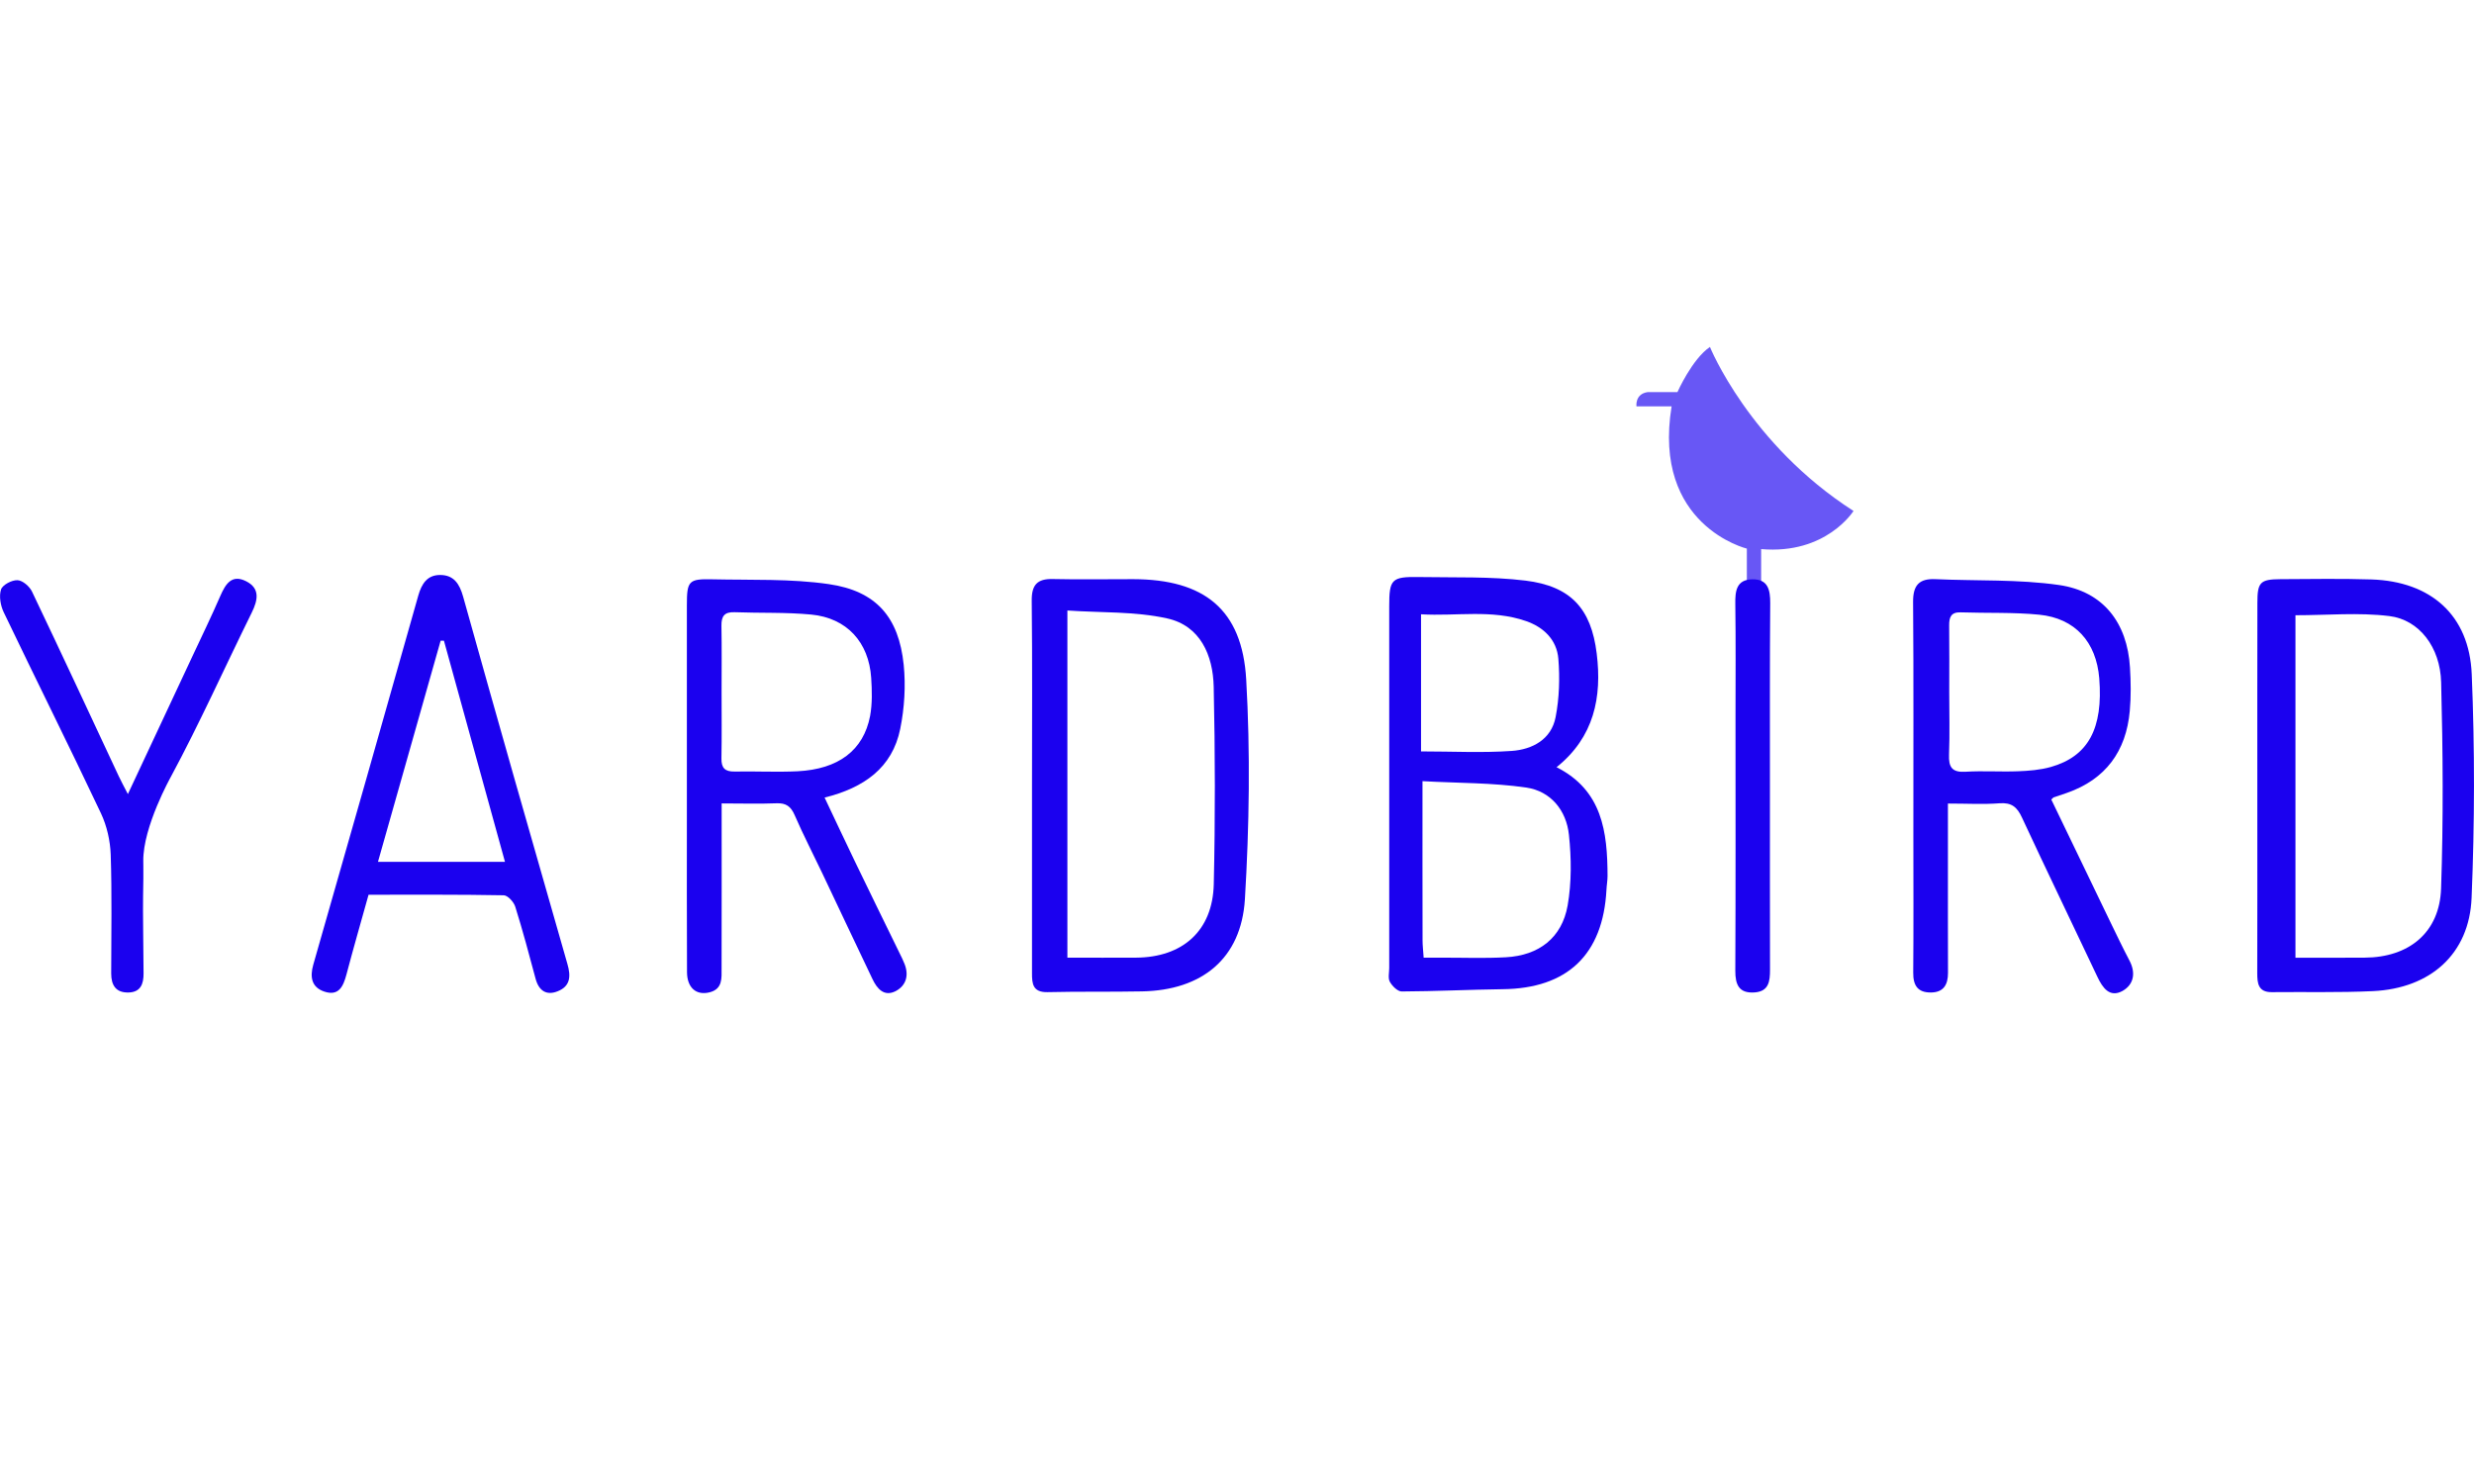
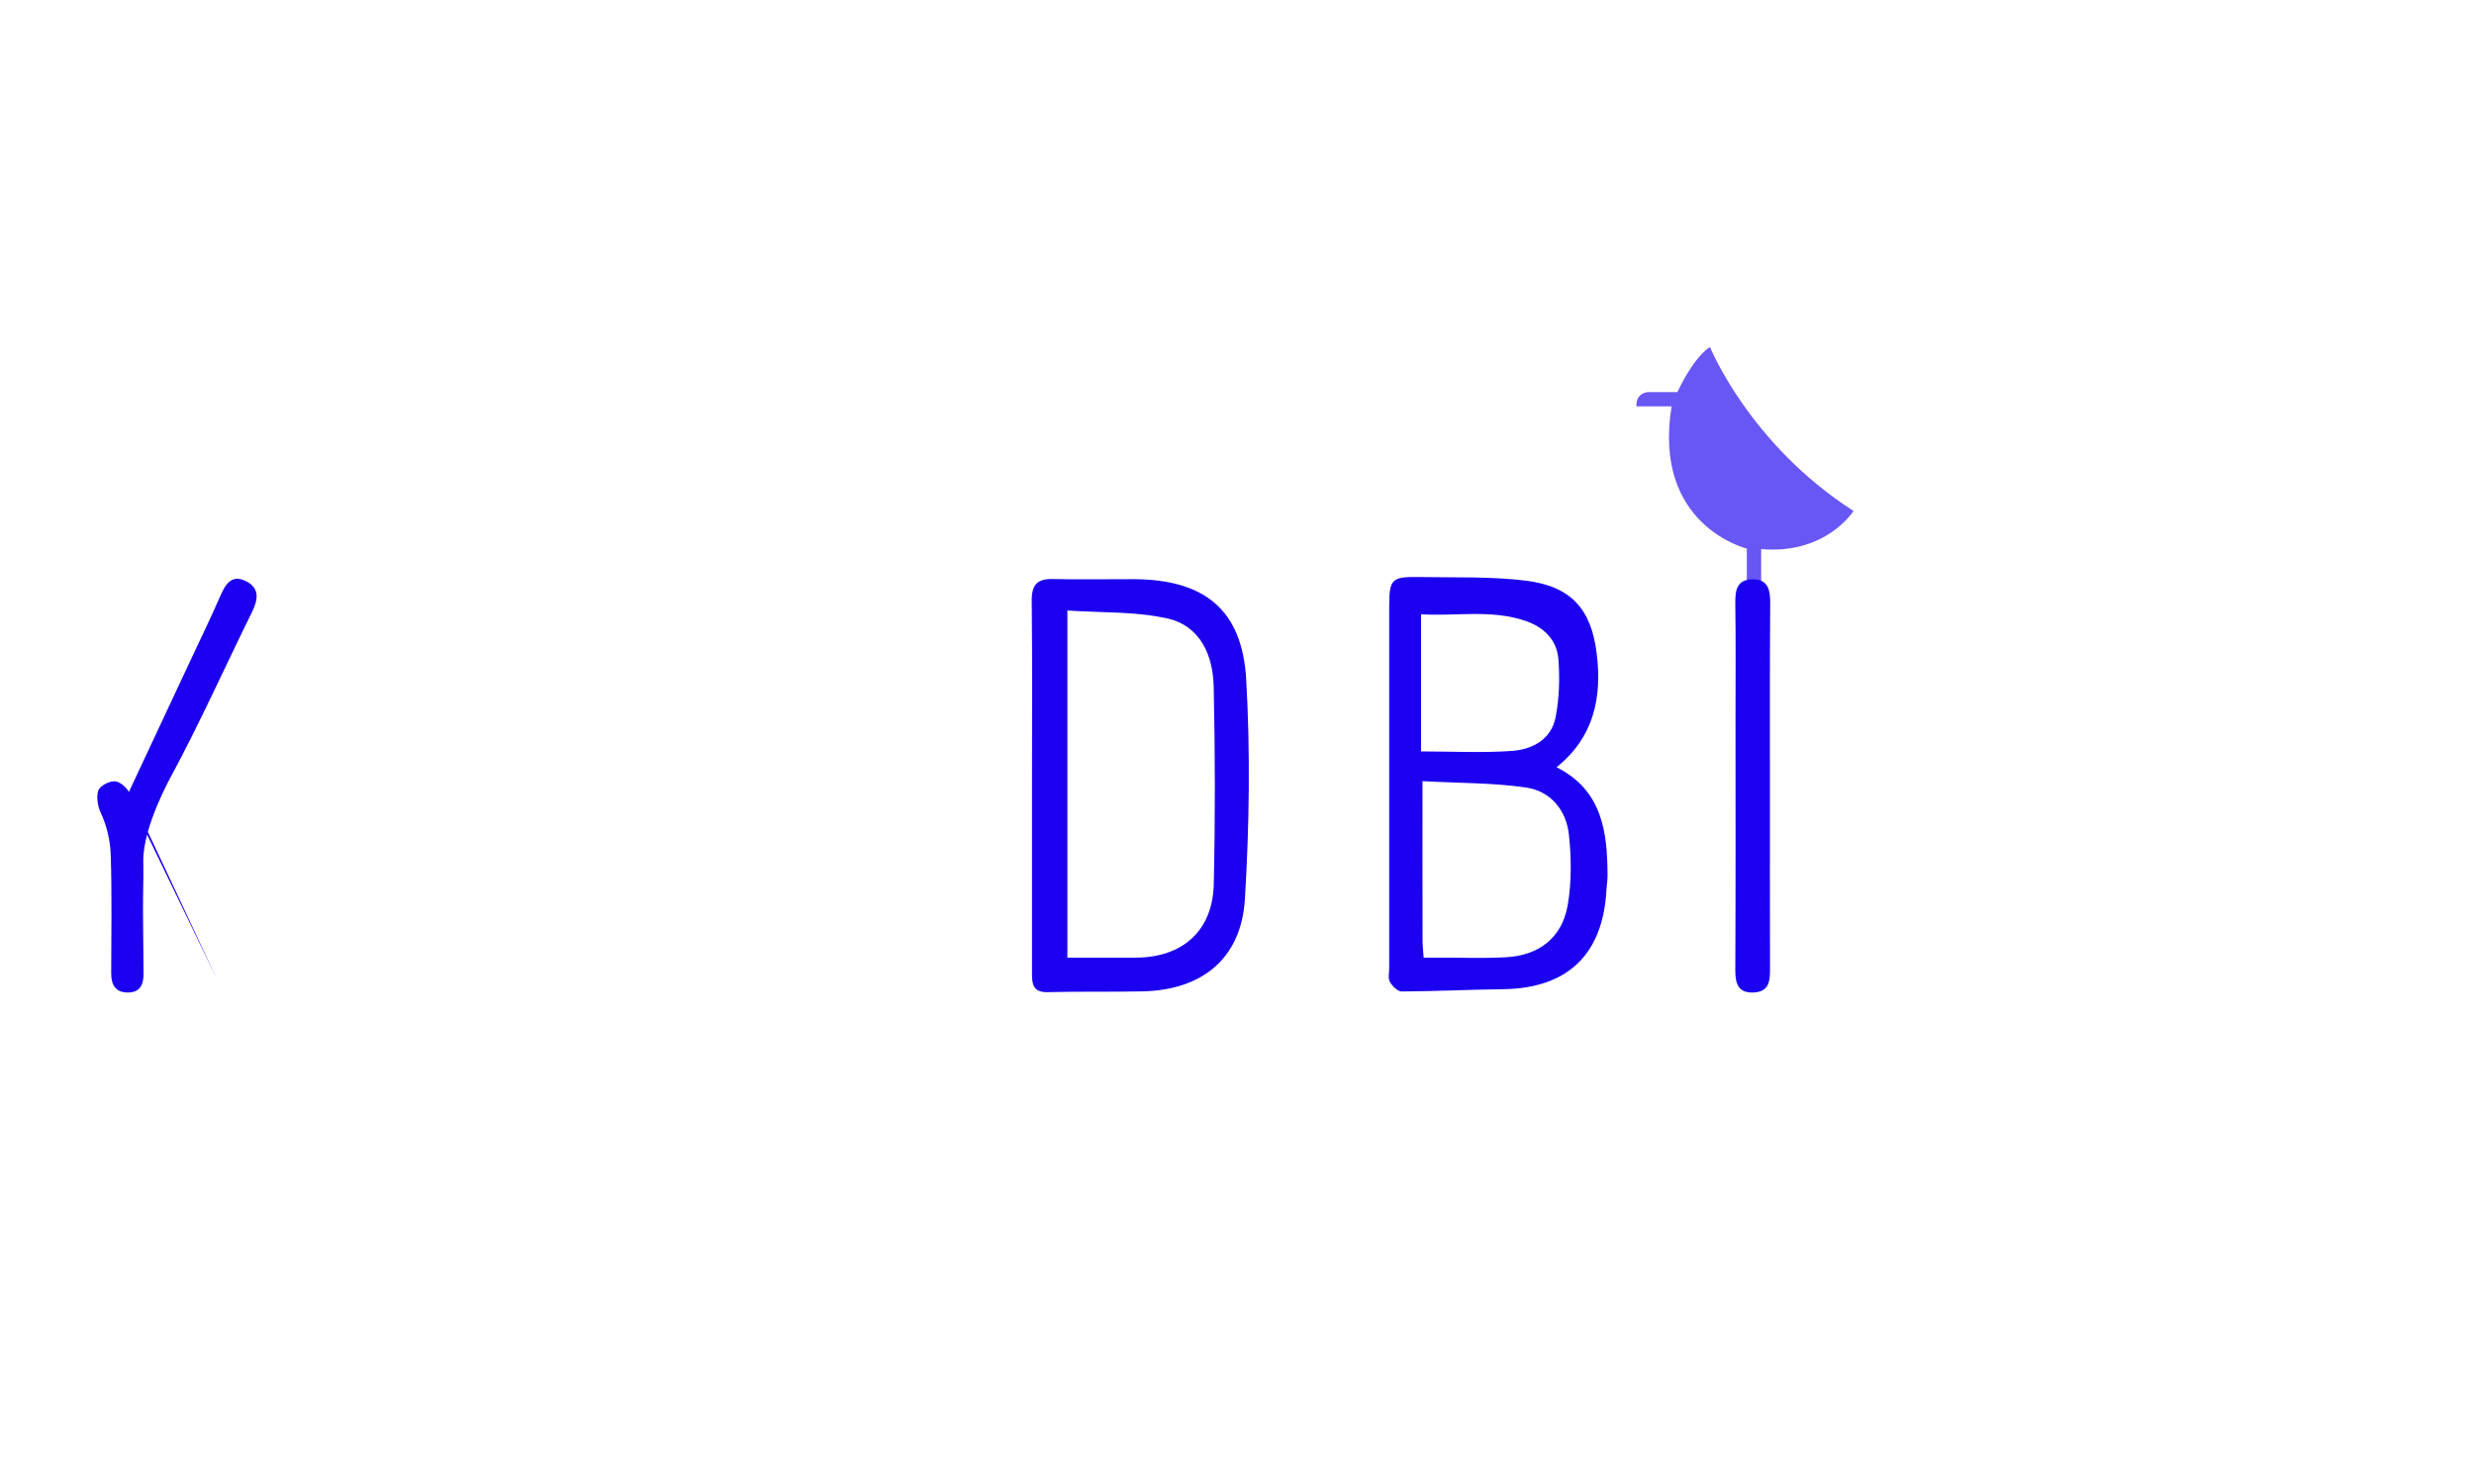
<svg xmlns="http://www.w3.org/2000/svg" version="1.1" id="Layer_1" x="0px" y="0px" viewBox="0 0 360 216" style="enable-background:new 0 0 360 216;" xml:space="preserve">
  <style type="text/css">
	.st0{opacity:0.66;fill:#1B01EF;}
	.st1{fill:#1B01EF;}
</style>
  <g>
    <path class="st0" d="M254.19,84.66v-4.81c0,0-13.78-3.33-10.95-20.7h-5.11c0,0-0.26-1.81,1.64-2.08h4.32c0,0,2.14-4.83,4.73-6.57   c0,0,5.72,14.14,20.89,23.87c0,0-3.98,6.38-13.44,5.55v4.81h-2.08C254.19,84.73,254.16,84.64,254.19,84.66z" />
    <g>
      <path class="st1" d="M226.5,111.67c5.47-4.38,6.63-10.21,5.84-16.56c-0.8-6.54-3.79-9.79-10.35-10.6    c-5.1-0.62-10.3-0.43-15.46-0.52c-4.06-0.07-4.38,0.31-4.38,4.26v52.65c0,0.67-0.2,1.48,0.09,2c0.34,0.62,1.13,1.41,1.73,1.41    c4.89-0.02,9.79-0.27,14.69-0.33c9.41-0.1,14.6-5.03,15.1-14.46c0.03-0.68,0.16-1.35,0.16-2.02    C233.9,121.11,233.18,115.04,226.5,111.67z M206.77,89.41c5.15,0.31,10.28-0.75,15.29,0.99c2.6,0.9,4.47,2.75,4.7,5.47    c0.23,2.82,0.14,5.75-0.4,8.52c-0.63,3.25-3.39,4.7-6.39,4.91c-4.29,0.3-8.61,0.07-13.19,0.07V89.41z M228.11,131.81    c-0.84,4.7-4.17,7.25-8.96,7.52c-3.12,0.18-6.26,0.05-9.39,0.06h-2.6c-0.07-1.05-0.16-1.79-0.16-2.52    c-0.02-7.52-0.01-15.04-0.01-23.17c5.24,0.29,10.22,0.22,15.1,0.93c3.56,0.52,5.84,3.32,6.21,6.88    C228.66,124.9,228.7,128.46,228.11,131.81z" />
-       <path class="st1" d="M131.63,140.32c-0.21-0.55-0.48-1.08-0.74-1.61c-2.19-4.49-4.39-8.97-6.56-13.47c-1.45-3-2.85-6.02-4.34-9.15    c5.71-1.42,9.86-4.31,11.01-10.02c0.61-3.02,0.81-6.25,0.5-9.31c-0.71-6.93-3.99-10.74-10.9-11.74c-5.57-0.81-11.3-0.57-16.96-0.7    c-3.44-0.08-3.69,0.23-3.69,3.79c-0.01,10.09,0,20.17,0,30.26c0,7.71-0.02,15.42,0.02,23.13c0.01,2.27,1.35,3.43,3.3,2.93    c1.9-0.49,1.73-2.07,1.73-3.49c0.02-7.87,0.01-15.74,0.01-24c2.9,0,5.43,0.08,7.97-0.02c1.41-0.06,2.11,0.46,2.66,1.74    c1.25,2.87,2.69,5.66,4.03,8.48c2.43,5.12,4.84,10.25,7.29,15.37c0.66,1.39,1.68,2.61,3.37,1.75    C131.85,143.46,132.28,141.98,131.63,140.32z M116.05,112.26c-3.04,0.15-6.09-0.02-9.14,0.04c-1.42,0.03-1.96-0.51-1.93-1.93    c0.06-3.21,0.02-6.43,0.02-9.65s0.04-6.43-0.02-9.65c-0.02-1.39,0.44-2.01,1.9-1.96c3.71,0.14,7.45-0.01,11.15,0.34    c5.18,0.49,8.4,4.01,8.74,9.22c0.12,1.84,0.17,3.75-0.16,5.55C125.65,109.21,122.01,111.96,116.05,112.26z" />
-       <path class="st1" d="M359.67,98.14c-0.35-8.62-5.97-13.52-14.6-13.8c-4.41-0.14-8.82-0.06-13.23-0.04    c-2.95,0.02-3.36,0.44-3.36,3.43c-0.02,8.9-0.01,17.81-0.01,26.71V118c0,7.89,0.01,15.78-0.01,23.66c0,1.48,0.15,2.76,2.1,2.75    c4.92-0.05,9.84,0.08,14.75-0.15c8.35-0.4,14.01-5.4,14.34-13.58C360.1,119.84,360.12,108.97,359.67,98.14z M355.21,129.33    c-0.22,6.4-4.66,10.03-11.14,10.06c-3.29,0.02-6.58,0.01-10.05,0.01V89.55c4.59,0,9.19-0.43,13.66,0.12    c4.34,0.53,7.41,4.52,7.54,9.64C355.48,109.31,355.55,119.33,355.21,129.33z" />
      <path class="st1" d="M181.34,98.9c-0.58-10.21-6.13-14.58-16.44-14.6c-3.9-0.01-7.8,0.07-11.69-0.02    c-2.3-0.06-3.11,0.87-3.08,3.18c0.1,8.98,0.04,17.96,0.04,26.95c0,9.06,0.01,18.14,0,27.21c-0.01,1.58,0.12,2.84,2.27,2.79    c4.58-0.11,9.15-0.02,13.74-0.11c8.7-0.16,14.43-4.75,14.97-13.4C181.79,120.26,181.95,109.53,181.34,98.9z M176.62,128.69    c-0.16,6.79-4.52,10.66-11.33,10.7c-3.21,0.02-6.43,0-9.97,0V88.86c4.88,0.34,9.84,0.11,14.51,1.15c4.83,1.06,6.68,5.36,6.78,9.96    C176.82,109.53,176.84,119.11,176.62,128.69z" />
-       <path class="st1" d="M309.86,139.8c-0.99-1.87-1.89-3.79-2.82-5.69c-2.86-5.93-5.72-11.87-8.55-17.74    c0.22-0.2,0.28-0.29,0.35-0.31c0.63-0.22,1.28-0.43,1.92-0.65c5.65-1.98,8.62-6.06,9.15-11.92c0.19-2.1,0.16-4.24,0.03-6.34    c-0.39-6.5-3.88-11.07-10.33-12c-5.91-0.85-11.98-0.58-17.98-0.85c-2.38-0.11-3.27,0.89-3.25,3.32    c0.09,11.28,0.03,22.55,0.04,33.83c0,6.7,0.04,13.4-0.02,20.1c-0.02,1.89,0.65,2.93,2.59,2.91c1.86-0.02,2.47-1.18,2.47-2.85    c-0.02-5.6-0.01-11.2-0.01-16.79v-7.86c2.79,0,5.16,0.14,7.52-0.04c1.74-0.13,2.55,0.55,3.25,2.07    c3.6,7.75,7.33,15.45,10.98,23.19c0.76,1.61,1.78,3.06,3.63,2.07C310.5,143.32,310.82,141.62,309.86,139.8z M293.64,112.26    c-2.54,0.1-5.09-0.09-7.62,0.07c-1.98,0.12-2.48-0.66-2.41-2.5c0.12-3.04,0.03-6.1,0.03-9.15c0.01-3.21,0.02-6.43-0.01-9.65    c-0.01-1.19,0.27-1.95,1.68-1.9c3.81,0.13,7.64-0.03,11.42,0.34c5.24,0.52,8.31,3.99,8.74,9.26c0.58,7.29-1.59,11.36-7.06,12.91    C296.87,112.07,295.24,112.2,293.64,112.26z" />
-       <path class="st1" d="M82.56,140.29c-5.11-17.8-10.19-35.62-15.17-53.45c-0.53-1.89-1.37-3.14-3.33-3.15    c-1.89-0.01-2.71,1.28-3.2,3.02c-5.06,17.91-10.15,35.8-15.27,53.69c-0.52,1.82-0.25,3.31,1.61,3.93c2.11,0.7,2.76-0.78,3.22-2.51    c1.01-3.83,2.11-7.63,3.21-11.59c6.64,0,13.15-0.04,19.67,0.08c0.59,0.01,1.47,0.98,1.68,1.67c1.09,3.47,2.02,6.98,2.96,10.49    c0.47,1.74,1.58,2.47,3.21,1.81C83,143.55,83.09,142.1,82.56,140.29z M55,125.44c3.07-10.82,6.1-21.51,9.12-32.19    c0.16,0.01,0.33,0.01,0.48,0.01c2.93,10.64,5.87,21.27,8.88,32.18H55z" />
-       <path class="st1" d="M18.61,115.58c3.24-6.92,6.32-13.5,9.4-20.08c1.36-2.91,2.77-5.81,4.05-8.76c0.75-1.72,1.66-3.2,3.75-2.14    c2.07,1.04,1.71,2.76,0.83,4.55c-3.93,7.97-7.57,16.1-11.78,23.92c0,0-4.07,7.27-4.01,12.26c0,0.08,0.02,1.09,0.01,2.46    c-0.01,1.41-0.03,2.42-0.04,2.71c-0.04,1.89,0.05,7.61,0.07,11.18c0.01,1.54-0.43,2.74-2.2,2.78c-1.83,0.04-2.51-1.06-2.51-2.77    c0.01-5.76,0.12-11.53-0.07-17.29c-0.07-2.03-0.56-4.2-1.43-6.04c-4.63-9.8-9.47-19.49-14.15-29.27    c-0.46-0.97-0.69-2.33-0.38-3.29c0.23-0.68,1.58-1.39,2.4-1.35c0.74,0.03,1.75,0.9,2.11,1.66c4.27,8.94,8.43,17.92,12.63,26.89    C17.64,113.75,18.04,114.48,18.61,115.58z" />
+       <path class="st1" d="M18.61,115.58c3.24-6.92,6.32-13.5,9.4-20.08c1.36-2.91,2.77-5.81,4.05-8.76c0.75-1.72,1.66-3.2,3.75-2.14    c2.07,1.04,1.71,2.76,0.83,4.55c-3.93,7.97-7.57,16.1-11.78,23.92c0,0-4.07,7.27-4.01,12.26c0,0.08,0.02,1.09,0.01,2.46    c-0.01,1.41-0.03,2.42-0.04,2.71c-0.04,1.89,0.05,7.61,0.07,11.18c0.01,1.54-0.43,2.74-2.2,2.78c-1.83,0.04-2.51-1.06-2.51-2.77    c0.01-5.76,0.12-11.53-0.07-17.29c-0.07-2.03-0.56-4.2-1.43-6.04c-0.46-0.97-0.69-2.33-0.38-3.29c0.23-0.68,1.58-1.39,2.4-1.35c0.74,0.03,1.75,0.9,2.11,1.66c4.27,8.94,8.43,17.92,12.63,26.89    C17.64,113.75,18.04,114.48,18.61,115.58z" />
      <path class="st1" d="M257.55,114.47c0,8.9-0.01,17.79,0.01,26.69c0,1.65-0.16,3.14-2.24,3.29c-2.28,0.16-2.82-1.12-2.81-3.18    c0.06-12.28,0.03-24.57,0.03-36.85c0-5.51,0.05-11.01-0.03-16.52c-0.03-1.89,0.17-3.54,2.48-3.58c2.27-0.03,2.61,1.52,2.6,3.46    C257.52,96.67,257.55,105.57,257.55,114.47z" />
    </g>
  </g>
</svg>